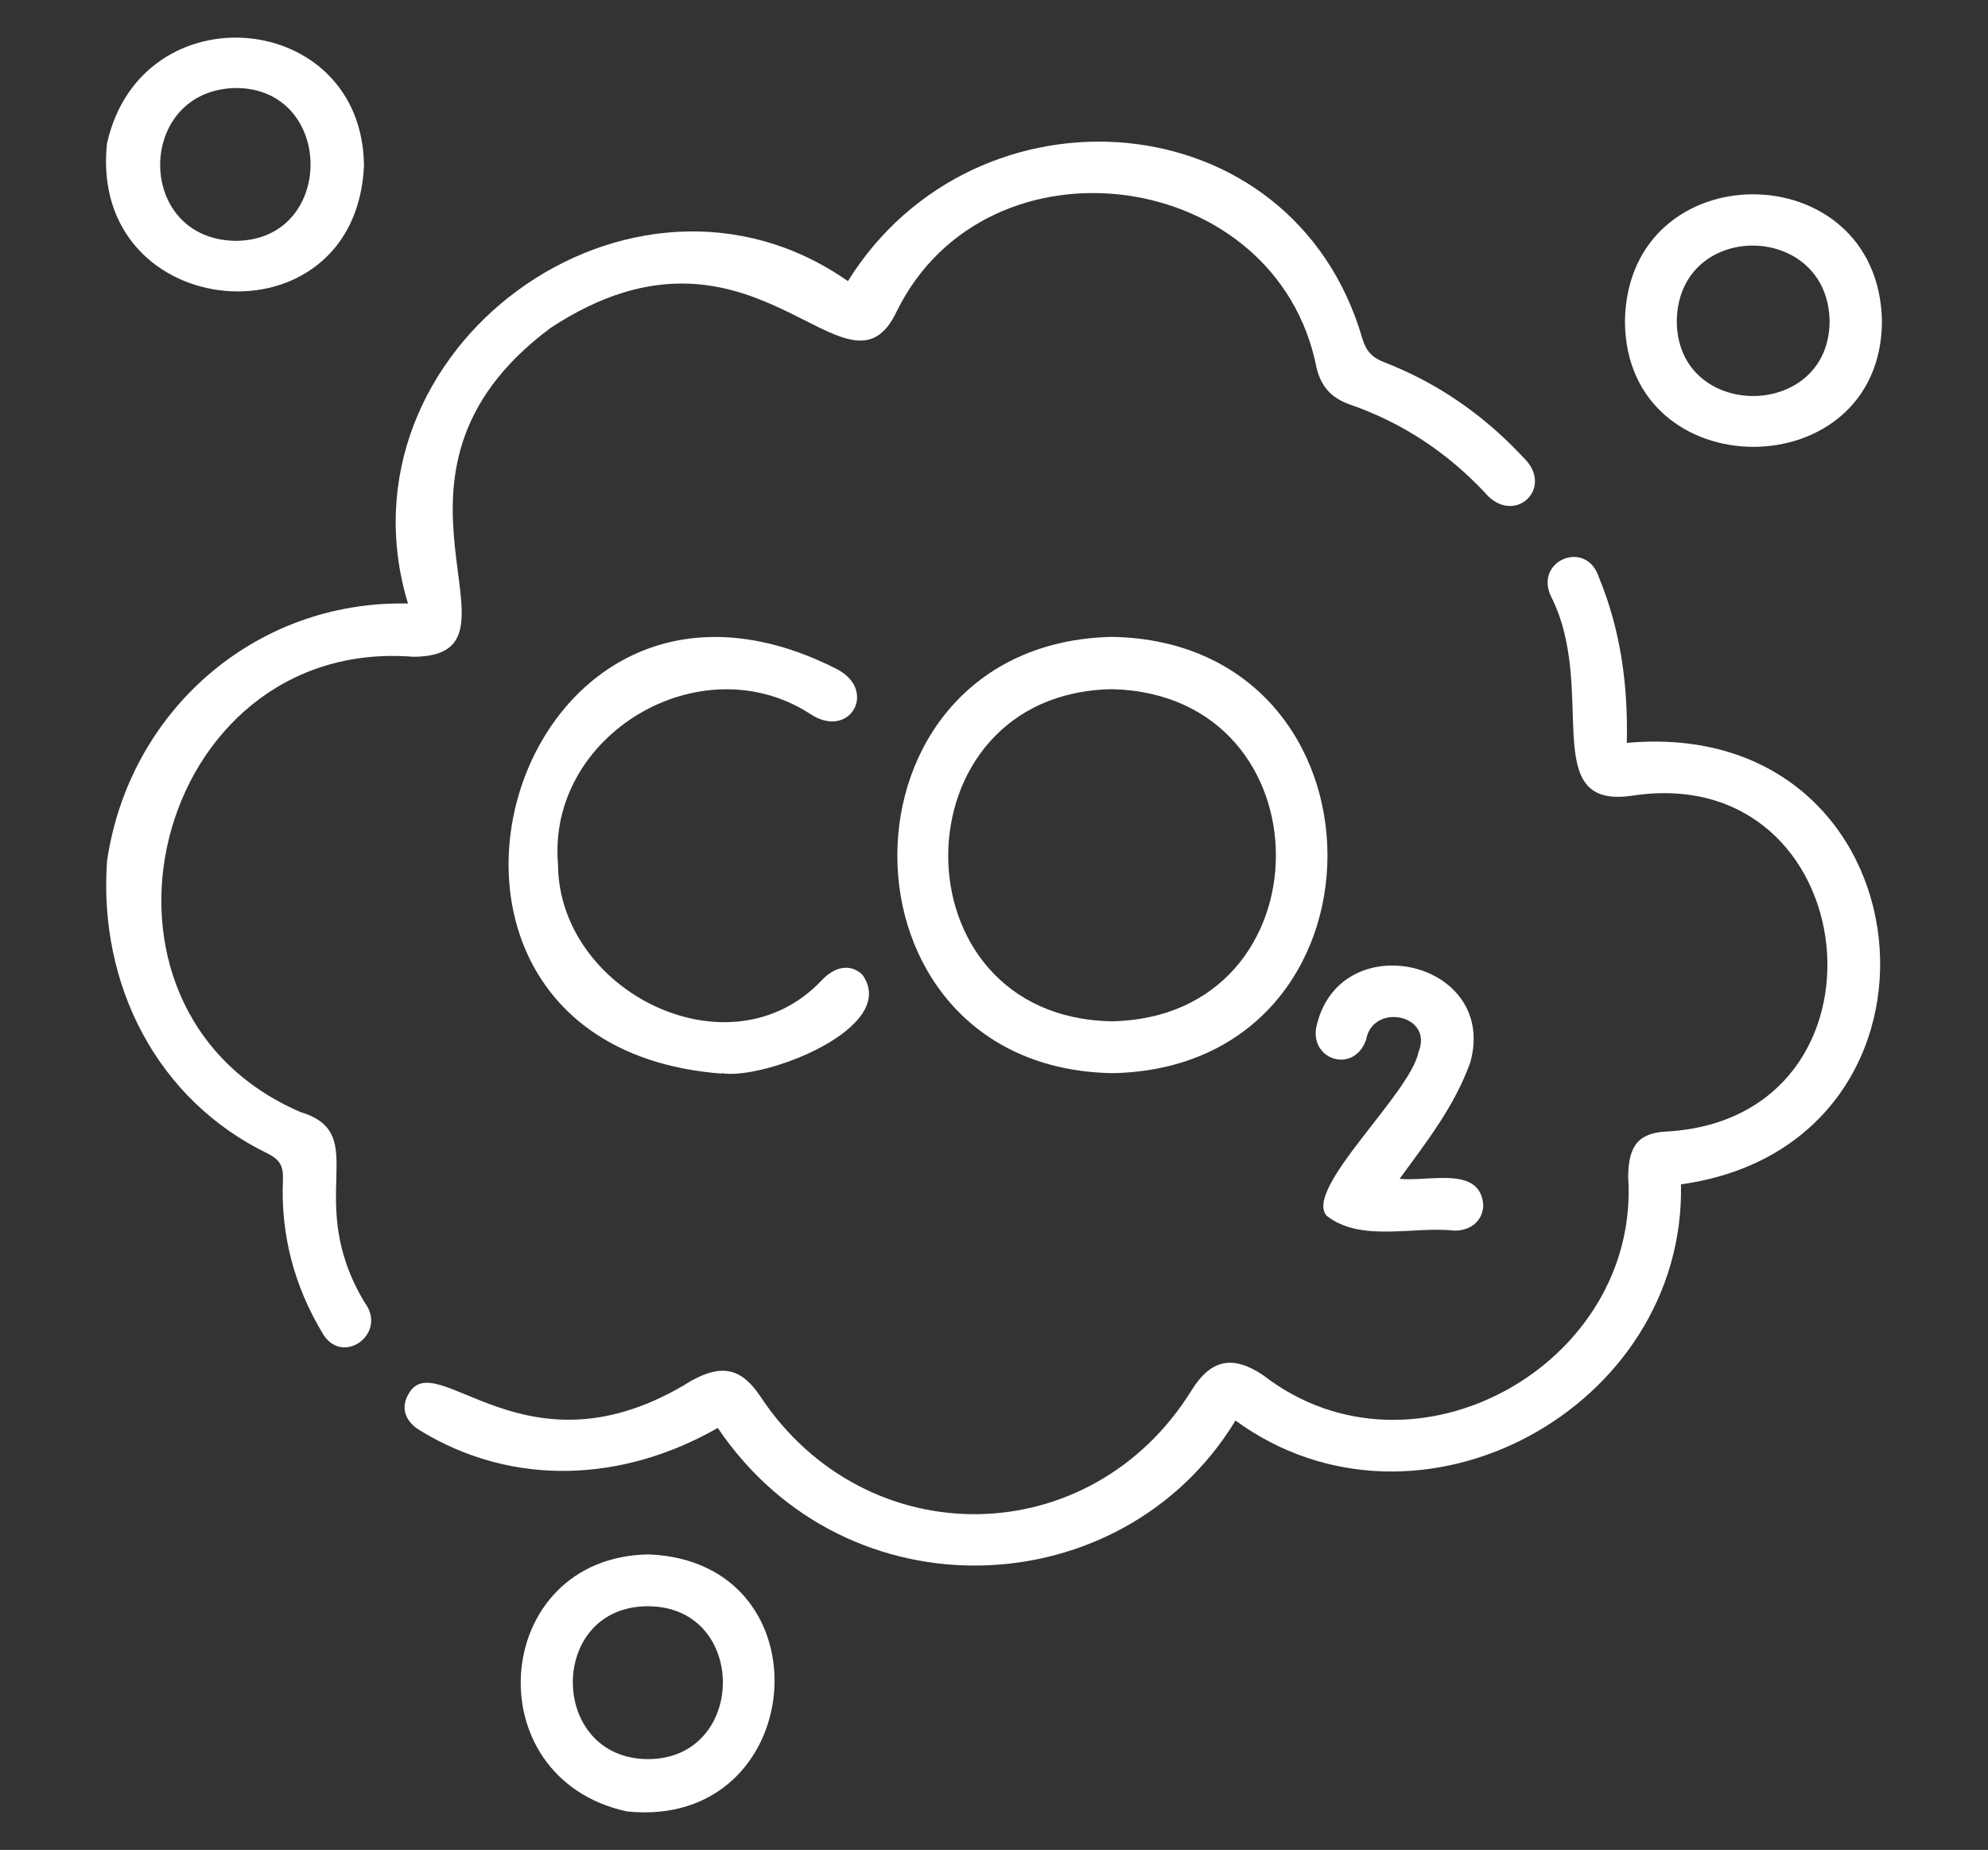
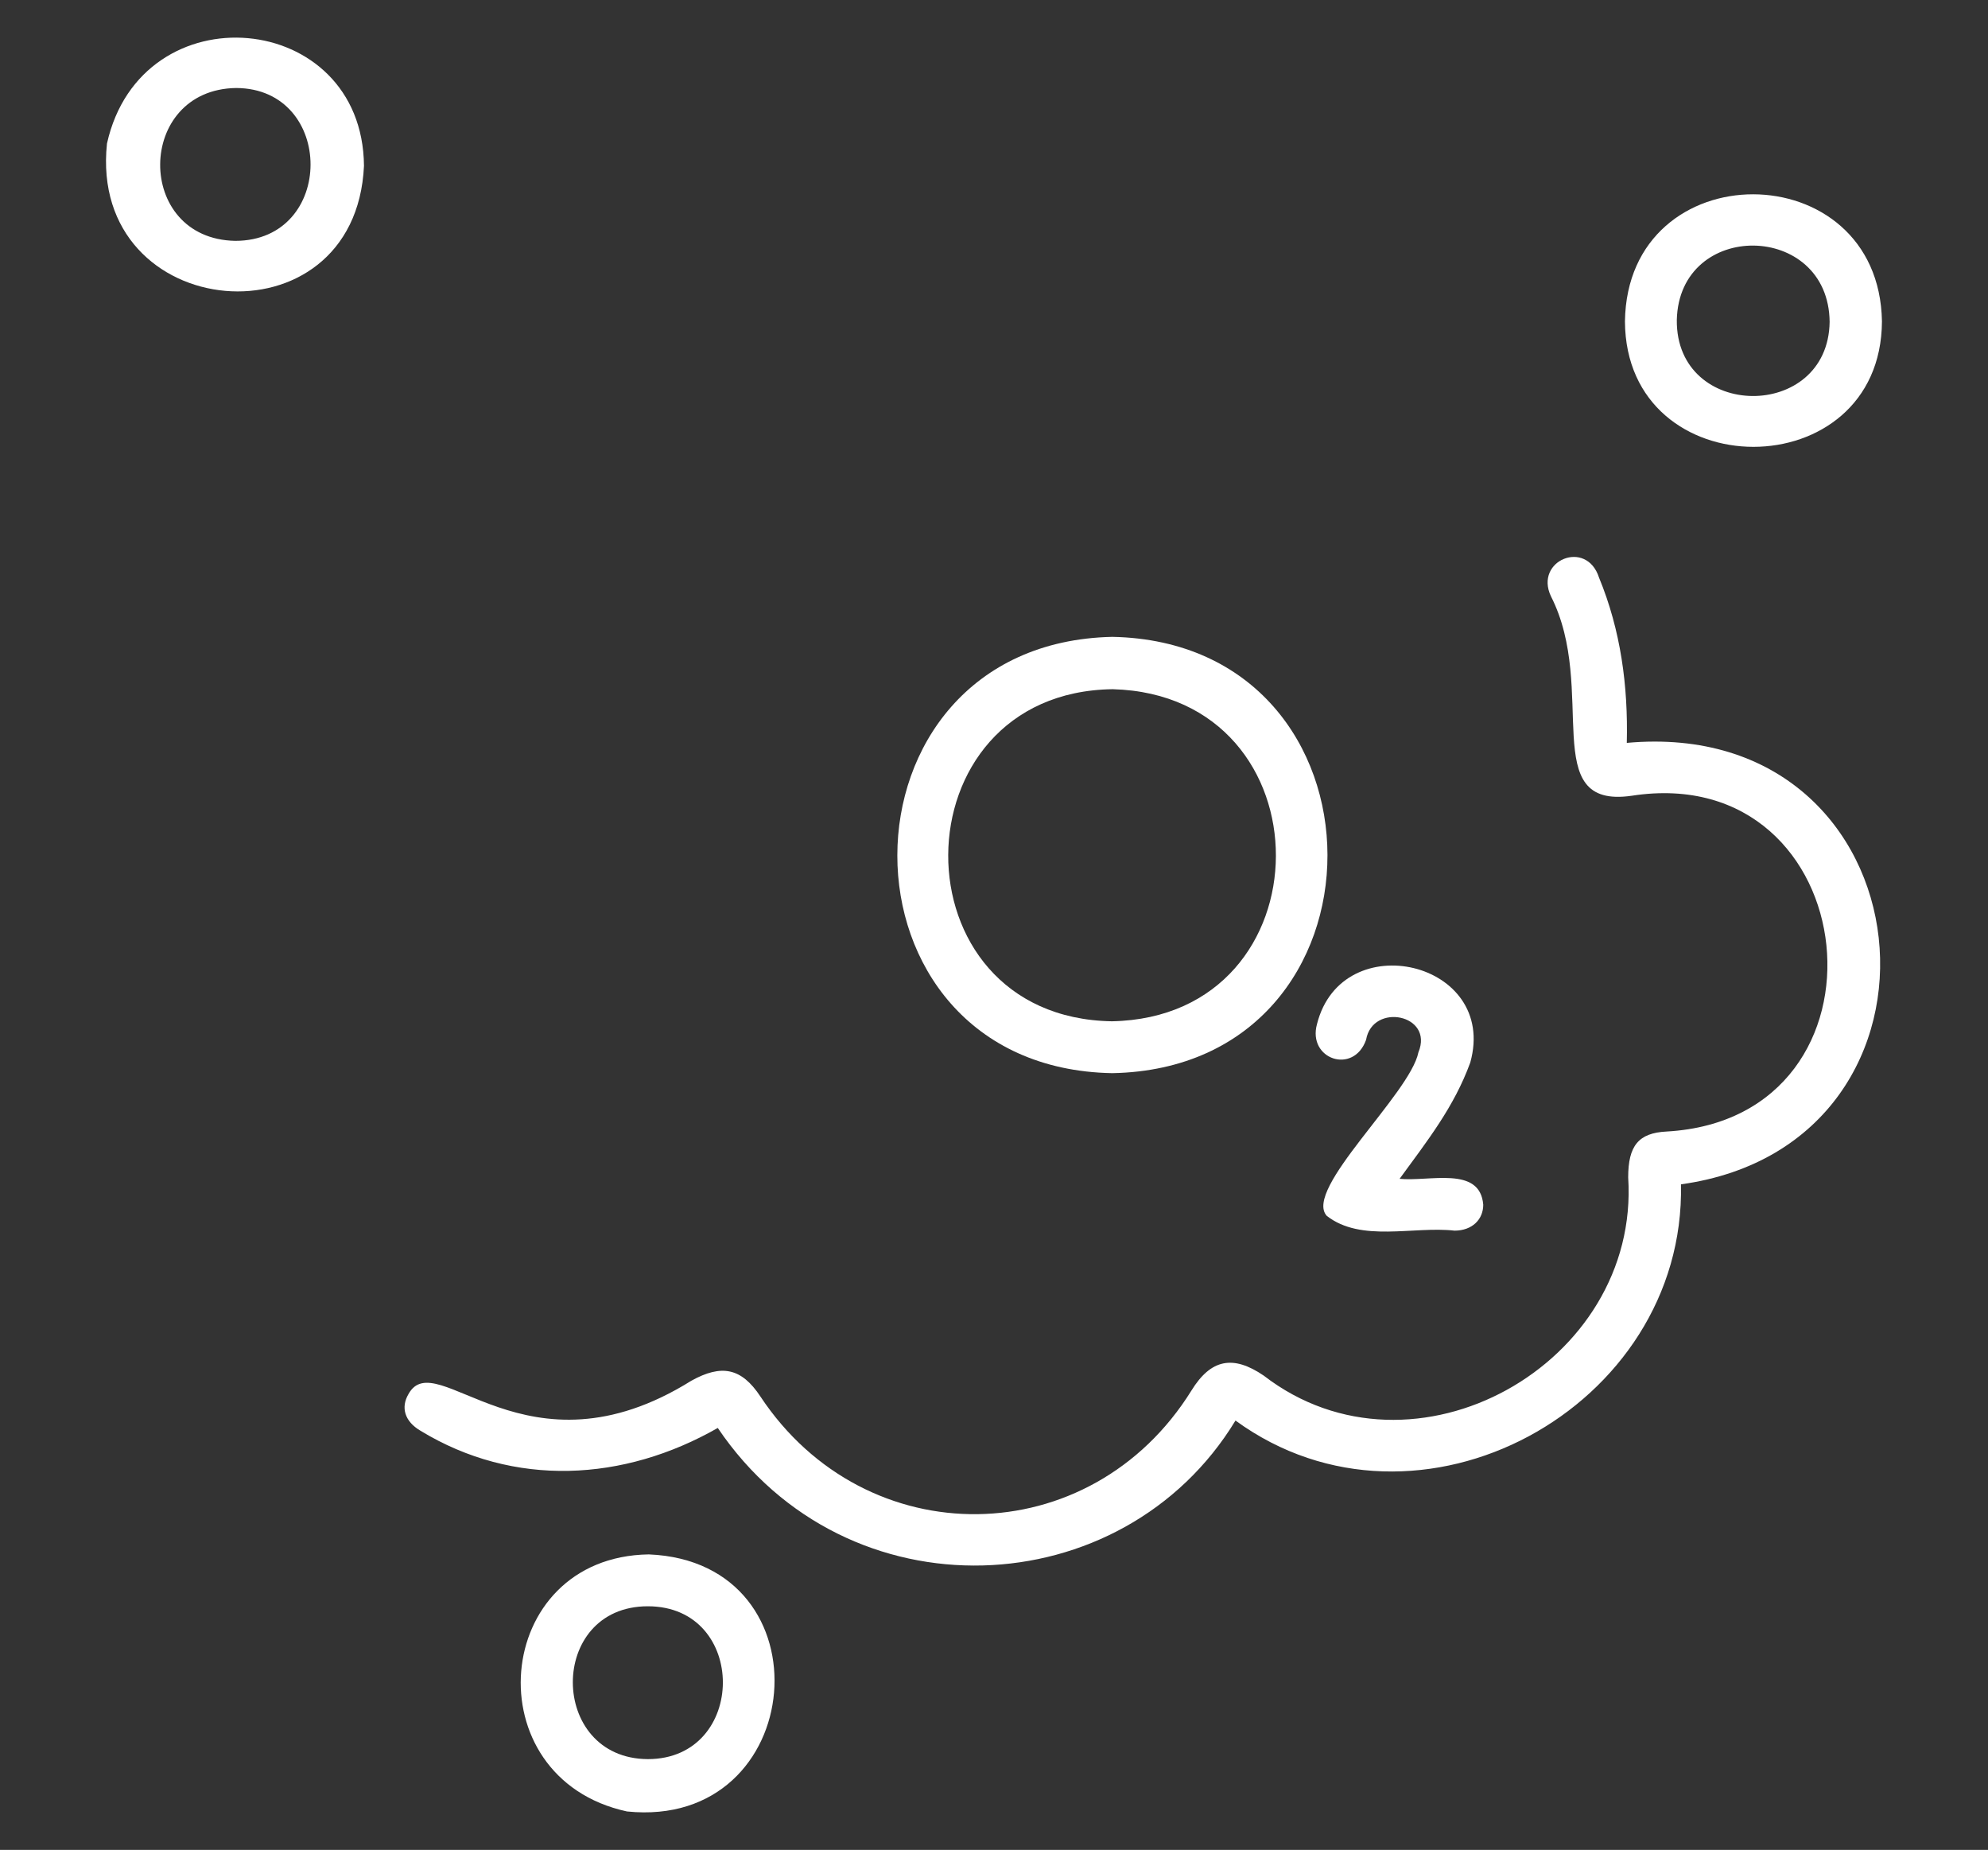
<svg xmlns="http://www.w3.org/2000/svg" version="1.1" viewBox="0 0 429.3 399.4">
  <rect x="0" y="0" width="429.3" height="399.4" fill="#333333" stroke="none" />
  <defs>
    <style>
      .cls-1 {
        fill: #fff;
      }
    </style>
  </defs>
  <g>
    <g id="_圖層_2">
      <g>
-         <path class="cls-1" d="M23.1,186c4.7-32.4,31.9-56.4,65-55.7-16.6-54.9,48.3-102.3,95-69.6,27.5-44.2,96-39.5,111.1,12.4.8,2.7,2.1,4.1,4.7,5.1,11.6,4.5,21.5,11.4,30,20.5,7.1,6.7-2.1,15.1-8.3,7.6-8.2-8.7-17.9-15.1-29.2-19-3.9-1.4-6.1-3.8-7.1-7.9-8.5-43.4-71-51.8-90.6-12.3-10.7,23-30.8-25.3-74.8,3.7-43.2,32.1-2,70.8-29.6,71-56.2-4.5-76.4,75.9-24.4,98.3,15.7,4.8.3,18.7,13.9,41.2,5,6.7-5.1,14-9.3,6.3-6-10.1-8.9-21.1-8.4-32.8.1-2.9-.5-4.3-3.2-5.7-24.2-11.7-36.6-36.7-34.8-63Z" />
+         <path class="cls-1" d="M23.1,186Z" />
        <path class="cls-1" d="M135.4,391.1c-33.2-7.2-29.3-55,4.7-55.5,39.3,1.6,34.4,59.5-4.7,55.5ZM139.9,346.8c-21.7,0-21.5,32.9,0,33,21.5,0,21.7-33,0-33Z" />
        <path class="cls-1" d="M23.1,31C30.5-2.3,78.3,2,78.6,35.8c-1.8,39.4-59.6,34.2-55.5-4.8ZM50.8,52c21.7,0,21.6-32.9.2-33-21.7.3-22,32.6-.2,33Z" />
        <path class="cls-1" d="M351.2,160.4c66.2-6.1,75.2,86.5,11.8,95.3,1,48.3-56.7,79.8-96.2,51-24.3,40-83.9,42.9-111.8,1.6-20.3,11.6-44,12.9-64.2.6-3.4-2-4.3-5-2.6-7.9,6-10.9,25.4,19.4,61.1-2.9,6.5-3.6,10.8-2.8,14.9,3.4,22.8,34.4,71.3,33.8,93.1-1.3,4.2-6.8,9-7.7,15.6-3.2,32.4,25,81.3-2.5,78.7-42.8,0-6.8,2.2-9.6,8.3-9.9,51.3-2.9,43.2-80.3-7.5-72.5-20.5,3-7.2-22.9-17.5-43.1-3.6-7.7,7.7-12.4,10.4-4,4.7,11.4,6.3,23.4,6,35.7Z" />
        <path class="cls-1" d="M240.2,231.7c-62-1.1-61.8-92.9,0-94.2,61.8,1.2,62.1,93,0,94.2ZM240.1,220.5c47.1-.9,47.3-70.4.2-71.7-47.1.6-47.6,70.9-.2,71.7Z" />
-         <path class="cls-1" d="M155.9,231.8c-79.2-6-46.6-123.5,24.7-87.4,9.1,4.6,2.9,15.5-5.7,9.7-23.6-15.2-56.8,4.5-54.4,32.5.1,27.5,37.1,46,56.9,25.1,3-3.2,6.3-3.6,8.8-1.3,8.3,11.5-21.3,22.9-30.4,21.3Z" />
        <path class="cls-1" d="M350.9,69.4c.5-36.7,54.9-36.5,55.5,0-.2,36.1-55.3,36.1-55.5,0ZM362.1,69.1c-.2,21.7,32.7,21.9,33,.4-.2-21.7-32.5-22.1-33-.4Z" />
        <path class="cls-1" d="M302.1,254.5c6.5.7,17.5-2.9,18.2,5.6,0,3.2-2.4,5.6-6.2,5.6-8.9-1-20.2,2.6-27.6-3.2-5.1-5.7,18-26.3,19.8-35.3,3.4-8.2-9.9-10.8-11.3-2.7-2.7,7.6-12.7,4.2-10.6-3.4,5.4-21.4,39.2-13.6,33.1,8.3-3.5,9.6-9.2,16.8-15.4,25.3Z" />
      </g>
    </g>
  </g>
</svg>